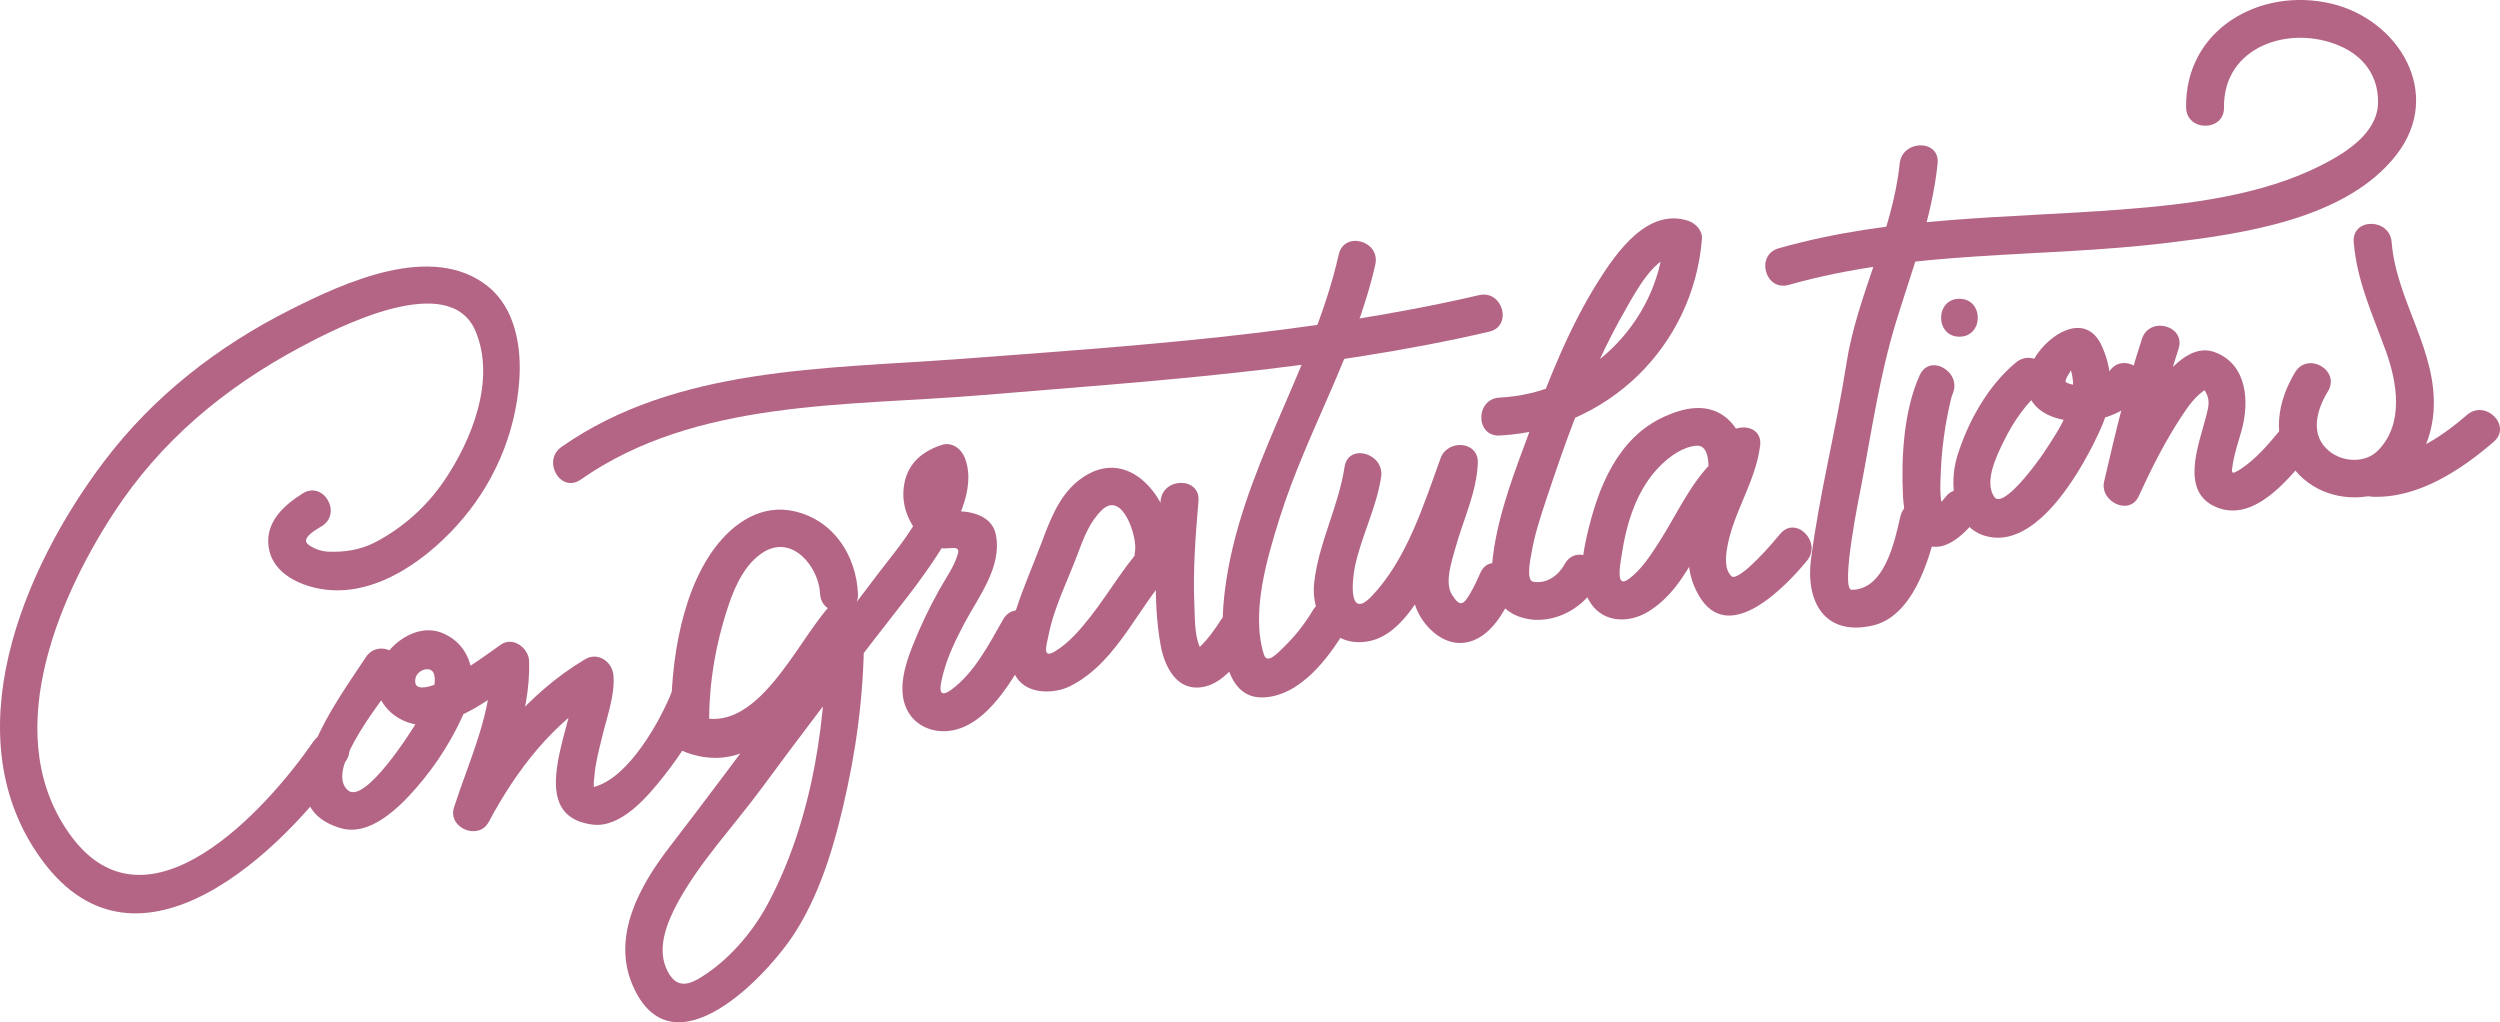
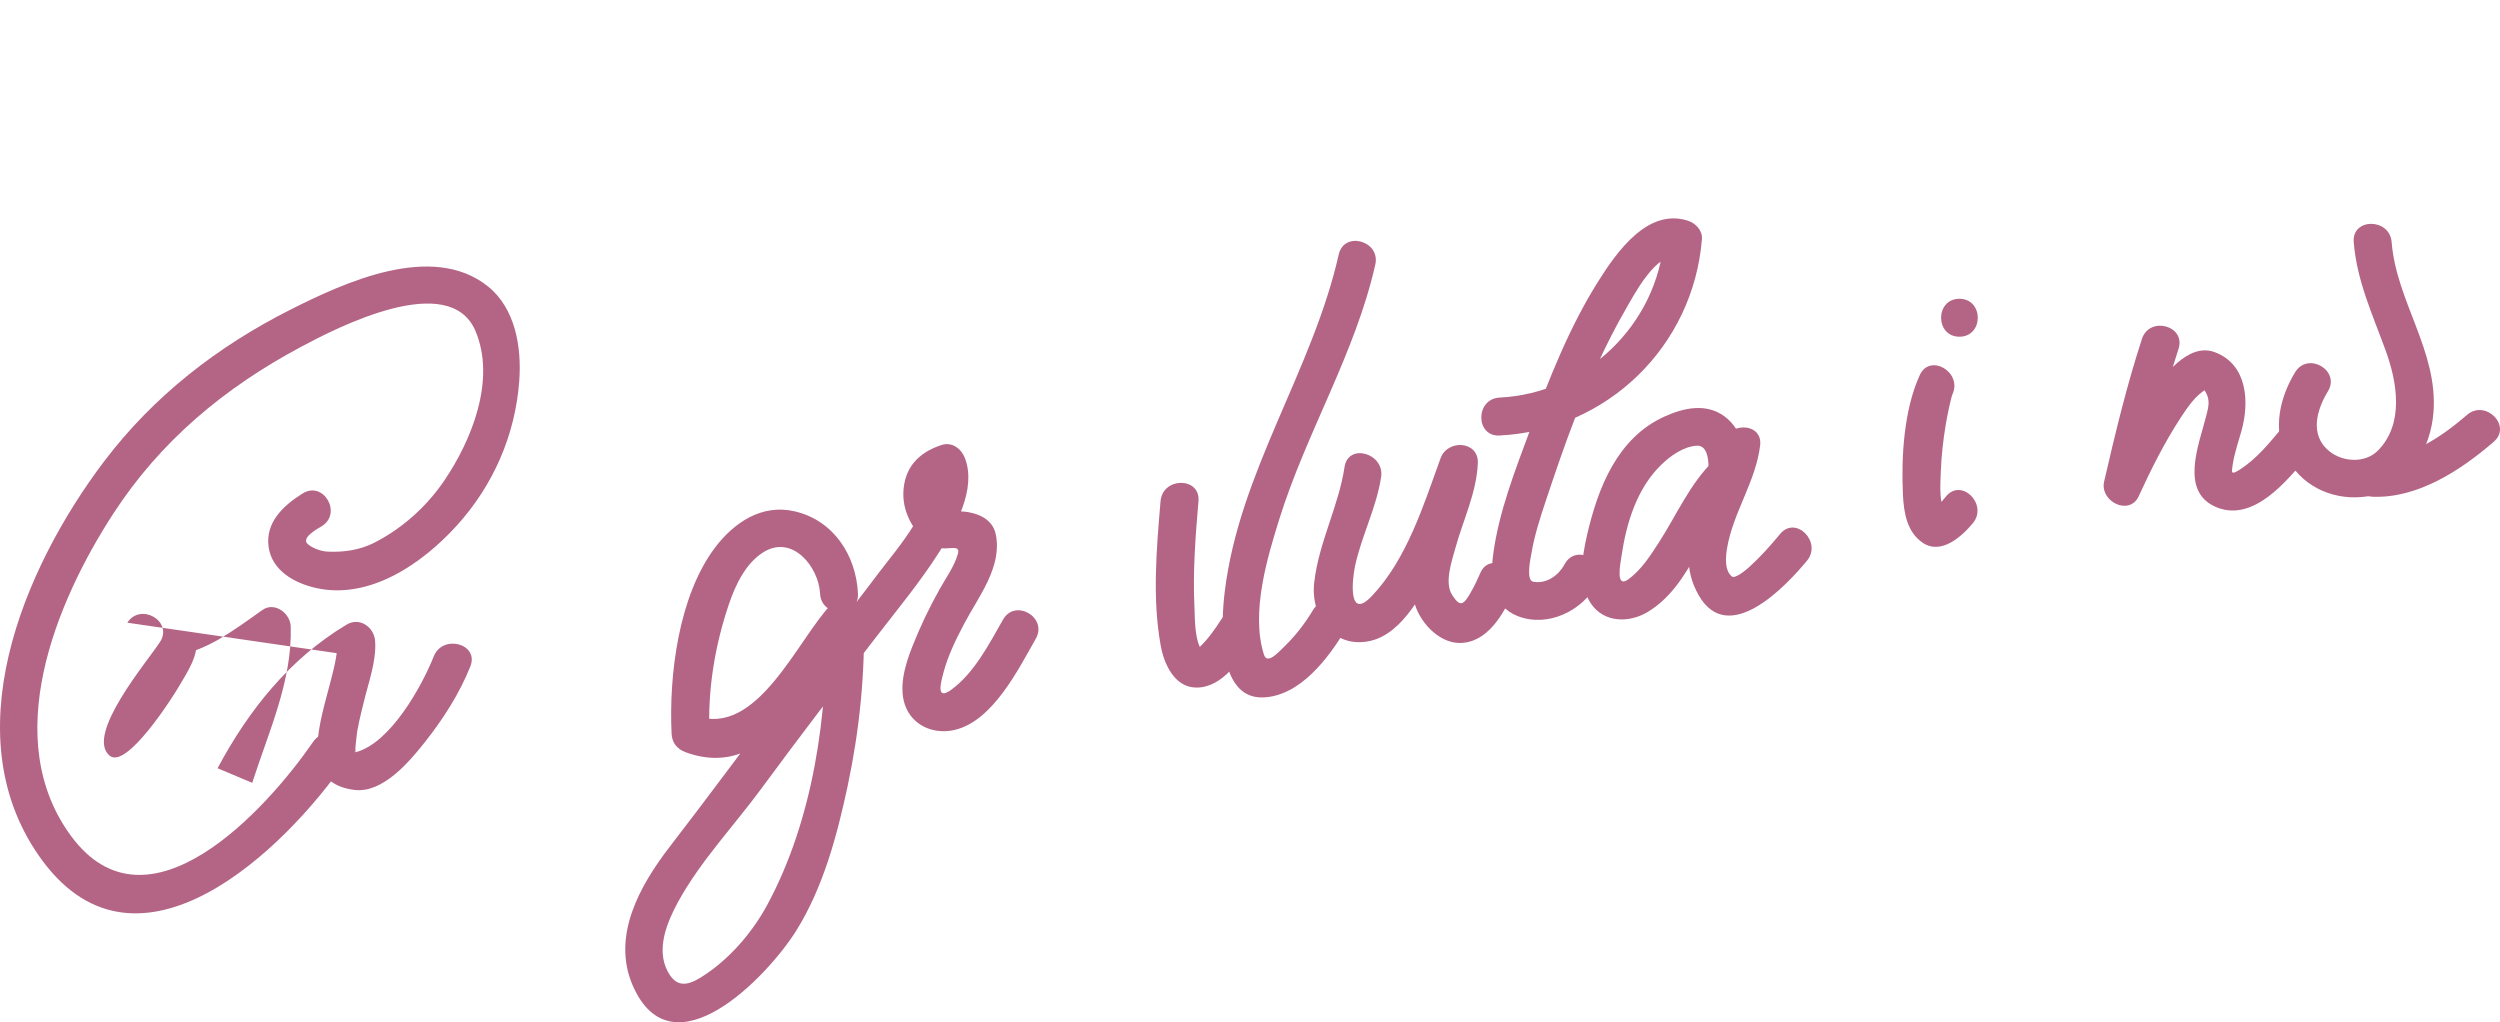
<svg xmlns="http://www.w3.org/2000/svg" height="202.17pt" version="1.1" viewBox="0 0 494.42 202.17" width="494.42pt">
  <g fill="#b46585" id="change1_1">
    <path d="m59.859 97.586c-3.773 2.352-7.406 5.704-6.742 10.554 0.649 4.72 5.113 7.18 9.356 8.14 10.644 2.41 21.082-4.87 27.832-12.3 7.242-7.976 11.585-17.91 12.385-28.613 0.5-6.633-0.74-14.402-6.252-18.777-11.004-8.738-28.348-0.723-39 4.652-14.399 7.258-27.055 17.074-36.821 29.965-16.105 21.273-30.222 54.793-12.168 79.083 18.949 25.49 47.672-1.97 59.965-19.8 2.754-4-3.75-7.74-6.476-3.79-9.395 13.63-32.7 39.06-47.805 18.74-14.27-19.2-3.18-46.21 8.242-63.81 9.402-14.478 22.059-24.966 37.145-33.028 7.14-3.817 29.386-15.301 34.527-3.106 4.058 9.621-0.758 21.539-6.152 29.504-3.493 5.16-8.278 9.46-13.813 12.3-2.871 1.48-6.031 1.93-9.215 1.8-1.34-0.06-2.929-0.61-3.972-1.47-1.536-1.26 2.125-3.18 2.75-3.57 4.093-2.55 0.332-9.04-3.786-6.474" fill="inherit" />
-     <path d="m72.328 130.01c-4.715 7.33-21.363 28.89-5 33.76 5.742 1.71 11.399-3.88 14.774-7.7 4.281-4.85 7.847-10.52 10.269-16.52 2.238-5.53 0.91-11.91-4.82-14.33-5.176-2.18-11.043 2.27-12.617 6.96-2.2 6.55 4.078 11.98 10.175 11.13 6.629-0.93 12.403-5.52 17.671-9.32-1.88-1.08-3.76-2.16-5.639-3.24 0.3 10.03-4.348 19.57-7.352 28.93-1.301 4.06 4.856 6.63 6.856 2.89 5.565-10.38 12.605-19.57 22.825-25.7l-5.64-3.24c0.59 8.2-11.09 27.62 3.39 29.45 5.6 0.71 10.87-5.57 13.89-9.37 3.61-4.56 6.89-9.64 9.05-15.05 1.79-4.5-5.46-6.43-7.23-2-2.39 6-8.57 17.1-15.36 18.94-0.62 0.17-0.34-0.53-0.01 0.44-0.29-0.83-0.04-2 0.03-2.86 0.2-2.48 0.9-4.98 1.48-7.4 0.9-3.83 2.55-8.16 2.26-12.15-0.2-2.75-3.06-4.79-5.64-3.24-11.3 6.78-19.366 16.9-25.522 28.4 2.285 0.96 4.57 1.92 6.855 2.89 3.227-10.06 7.937-20.15 7.617-30.93-0.08-2.6-3.22-4.98-5.644-3.23-2.812 2.02-5.613 4.04-8.609 5.8-1.137 0.66-9.024 5.03-8.223 0.86 0.336-1.76 3.168-2.66 3.684-0.82 0.8 2.88-1.922 6.83-3.235 9.12-1.187 2.06-10.445 16.67-13.804 13.82-4.883-4.14 7.609-18.79 9.992-22.5 2.625-4.09-3.867-7.84-6.473-3.79" fill="inherit" />
+     <path d="m72.328 130.01l-5.64-3.24c0.59 8.2-11.09 27.62 3.39 29.45 5.6 0.71 10.87-5.57 13.89-9.37 3.61-4.56 6.89-9.64 9.05-15.05 1.79-4.5-5.46-6.43-7.23-2-2.39 6-8.57 17.1-15.36 18.94-0.62 0.17-0.34-0.53-0.01 0.44-0.29-0.83-0.04-2 0.03-2.86 0.2-2.48 0.9-4.98 1.48-7.4 0.9-3.83 2.55-8.16 2.26-12.15-0.2-2.75-3.06-4.79-5.64-3.24-11.3 6.78-19.366 16.9-25.522 28.4 2.285 0.96 4.57 1.92 6.855 2.89 3.227-10.06 7.937-20.15 7.617-30.93-0.08-2.6-3.22-4.98-5.644-3.23-2.812 2.02-5.613 4.04-8.609 5.8-1.137 0.66-9.024 5.03-8.223 0.86 0.336-1.76 3.168-2.66 3.684-0.82 0.8 2.88-1.922 6.83-3.235 9.12-1.187 2.06-10.445 16.67-13.804 13.82-4.883-4.14 7.609-18.79 9.992-22.5 2.625-4.09-3.867-7.84-6.473-3.79" fill="inherit" />
    <path d="m169.68 117.39c-0.37-7.6-4.85-14.5-12.54-16.27-6.49-1.499-12 2.24-15.71 7.15-7.22 9.55-9.17 25.22-8.61 36.87 0.09 1.79 1.11 3.01 2.75 3.62 16.65 6.16 25.06-14.53 34.16-23.99-2.14-0.88-4.27-1.77-6.4-2.65 0.5 18.92-2.5 39.99-11.58 56.81-3.04 5.65-7.76 11.06-13.24 14.43-2.8 1.71-4.83 1.8-6.44-1.2-2.39-4.45-0.14-9.8 2.03-13.79 4.37-8 11.07-15.08 16.47-22.41 7.39-10.05 14.98-19.97 22.6-29.85 4.31-5.59 8.79-10.97 12.58-16.94 3.21-5.05 7.41-12.389 5.09-18.553-0.7-1.84-2.54-3.293-4.61-2.617-4.62 1.496-7.43 4.527-7.58 9.488-0.13 4.442 2.78 9.202 6.85 10.782 1.73 0.67 4.49-0.79 3.95 1.21-0.68 2.5-2.39 4.82-3.64 7.07-2.04 3.64-3.85 7.42-5.38 11.31-1.45 3.66-2.93 8.51-1.15 12.31 1.72 3.69 5.83 5.08 9.6 4.17 7.49-1.82 12.5-11.94 15.97-18.03 2.39-4.21-4.08-7.99-6.48-3.78-2.75 4.83-5.66 10.52-10.23 13.87-3.08 2.25-2.09-1.34-1.56-3.36 0.9-3.4 2.49-6.63 4.12-9.72 2.84-5.36 7.51-11.19 6.25-17.57-0.68-3.46-4.22-4.53-7.24-4.64-2.07-0.09-2.24 0.28-3.09-1.743s-0.61-3.418 1.6-4.137c-1.54-0.871-3.08-1.746-4.61-2.617 2.39 6.328-6.47 16.207-9.93 20.817-6.39 8.54-13.13 16.83-19.57 25.34-7.23 9.55-14.33 19.19-21.65 28.67-5.9 7.66-11.56 17.67-7.34 27.43 7.77 17.92 26.6-1.66 32.31-10.75 5.36-8.55 8.13-18.92 10.21-28.69 2.32-10.89 3.48-22.18 3.19-33.31-0.09-3.19-4.07-5.08-6.4-2.65-6.71 6.97-14.71 26.55-26.86 22.05 0.92 1.21 1.84 2.42 2.75 3.62-0.41-8.62 1.07-17.54 3.85-25.7 1.29-3.79 3.29-8.03 6.8-10.23 5.74-3.59 10.95 2.92 11.21 8.18 0.23 4.82 7.73 4.84 7.5 0" fill="inherit" />
-     <path d="m231.7 111.03c1.84-9.87-7.66-24.366-18.34-16.05-3.93 3.059-5.73 7.97-7.42 12.48-1.65 4.37-3.55 8.64-4.98 13.09-1.34 4.16-2.14 8.61-0.31 12.71s7.63 4.14 11.03 2.42c9.87-5.01 13.69-16.83 21.36-24.14 3.51-3.35-1.81-8.65-5.31-5.31-4.75 4.54-8.04 10.57-12.07 15.72-2.01 2.55-4.21 5.16-7 6.86-2.61 1.6-1.7-1.16-1.3-3.16 1.11-5.61 3.82-10.86 5.81-16.2 1.14-3.07 2.34-6.25 4.74-8.57 4.11-3.997 7.06 5.44 6.56 8.16-0.88 4.72 6.35 6.74 7.23 1.99" fill="inherit" />
    <path d="m229.52 99.098c-0.79 9.422-1.66 19.162 0.02 28.522 0.64 3.63 2.7 8.32 7.04 8.36 5.31 0.04 8.88-5.79 11.4-9.67 2.65-4.06-3.84-7.82-6.47-3.78-1.25 1.93-2.53 3.77-4.19 5.37-1.44 1.41-0.32-0.18 0.48 0.98-1.59-2.31-1.46-6.27-1.58-8.94-0.33-6.95 0.21-13.92 0.8-20.842 0.4-4.825-7.1-4.786-7.5 0" fill="inherit" />
    <path d="m264.76 50.328c-5.21 23.047-19.65 42.906-22.54 66.642-0.68 5.57-1.74 21.28 7.59 20.96 7.29-0.26 12.93-7.77 16.32-13.47 2.48-4.16-4.01-7.93-6.48-3.78-1.57 2.64-3.4 4.98-5.6 7.14-1.28 1.25-3.44 3.69-4.09 1.62-2.62-8.29 0.65-19.15 3.14-27.07 5.36-17.03 14.94-32.542 18.89-50.046 1.06-4.711-6.17-6.711-7.23-1.996" fill="inherit" />
    <path d="m265.91 92.344c-1.17 7.796-5.09 14.896-6 22.836-0.78 6.75 3.82 13.2 11.09 11.57 6.56-1.47 10.75-10.1 13.45-15.46 3.03-6.01 5.39-12.352 7.69-18.677-2.46-0.332-4.92-0.664-7.37-1-0.41 9.387-7.11 17.347-5.15 27.107 0.8 3.99 4.79 8.44 9.05 8.44 5.46 0 8.71-5.71 10.57-10.05 1.88-4.4-4.58-8.22-6.48-3.79-0.58 1.35-1.2 2.63-1.93 3.91-1.43 2.51-2.1 2.83-3.64 0.44-1.58-2.44-0.06-6.72 0.62-9.21 1.53-5.6 4.2-10.964 4.46-16.847 0.19-4.461-6-4.777-7.37-0.996-3.34 9.231-6.7 20.023-13.6 27.263-4.67 4.91-3.94-3.03-3.3-6.01 1.29-5.93 4.24-11.54 5.14-17.53 0.71-4.731-6.52-6.766-7.23-1.996" fill="inherit" />
    <path d="m296.57 86.129c21.29-1.059 38.32-17.649 40.02-38.859 0.13-1.7-1.26-3.133-2.76-3.618-7.99-2.586-14.13 6.25-17.73 11.957-5.76 9.114-9.78 19.426-13.52 29.493-2.92 7.875-6.19 16.228-7.28 24.578-0.62 4.71-0.28 10.13 4.79 12.14 5.99 2.38 12.89-1.01 15.84-6.47 2.3-4.26-4.18-8.04-6.48-3.79-1.19 2.21-3.55 3.96-6.21 3.49-1.51-0.26-0.54-4.61-0.39-5.5 0.6-3.64 1.76-7.19 2.92-10.683 1.84-5.496 3.69-10.965 5.79-16.371 2.84-7.344 6.05-14.582 9.99-21.402 1.54-2.672 6.16-11.543 10.29-10.207-0.92-1.207-1.84-2.41-2.75-3.617-1.36 17.007-15.54 30.515-32.52 31.359-4.81 0.238-4.83 7.738 0 7.5" fill="inherit" />
    <path d="m345.22 95.586c0.32-4.707-0.07-10.266-4.23-13.285-3.63-2.625-8.04-1.629-11.8 0.074-9.37 4.238-13.19 14.18-15.33 23.475-0.98 4.26-1.84 9.74 0.82 13.58 2.59 3.75 7.48 3.78 11.09 1.65 9.06-5.37 11.1-17.6 18.35-24.568 3.49-3.356-1.82-8.653-5.3-5.305-4.53 4.355-7.3 10.713-10.66 15.943-1.7 2.63-3.58 5.61-6.18 7.45-2.5 1.77-1.54-3-1.3-4.6 0.96-6.55 3.03-13.387 7.86-18.078 1.79-1.746 4.35-3.574 6.94-3.774 3.14-0.242 2.36 5.68 2.24 7.438-0.33 4.824 7.17 4.804 7.5 0" fill="inherit" />
    <path d="m340.6 88.105c-1.25 10.204-10.65 19.165-4.65 29.625 5.87 10.23 17.19-1.73 21.41-6.83 3.05-3.7-2.22-9.03-5.31-5.3-1.93 2.33-3.92 4.57-6.17 6.6-0.36 0.33-2.71 2.35-3.37 1.81-1.52-1.25-1.22-4-0.94-5.65 1.21-7.06 5.64-13.055 6.53-20.255 0.58-4.793-6.92-4.738-7.5 0" fill="inherit" />
-     <path d="m375.7 32.336c-1.42 13.707-8.41 25.965-10.52 39.476-2.02 12.973-5.33 25.704-7.02 38.738-1.09 8.42 2.67 15.3 12.15 13.17 7.94-1.78 11.21-12.83 12.76-19.6 1.08-4.706-6.15-6.706-7.23-1.99-1.16 5.07-3.14 14.47-9.62 14.52-2.35 0.02 1.61-19.185 1.82-20.283 2.08-10.894 3.69-22.137 6.95-32.738 3.19-10.395 7.08-20.395 8.21-31.293 0.5-4.813-7-4.762-7.5 0" fill="inherit" />
    <path d="m379.67 74.184c-3.16 6.914-3.68 16.203-3.33 23.675 0.17 3.521 0.8 7.391 3.92 9.491 3.64 2.45 7.74-1.26 9.9-3.87 3.07-3.699-2.21-9.035-5.3-5.308-0.72 0.867-1.46 1.828-2.41 2.448 0.95-0.62 2.2 1.31 1.81 0.04-0.73-2.371-0.51-5.101-0.42-7.539 0.11-3.012 0.46-6.016 0.94-8.988 0.29-1.77 1.06-5.492 1.36-6.164 2-4.367-4.46-8.18-6.47-3.785" fill="inherit" />
    <path d="m387.51 66.59c4.84 0 4.84-7.5 0-7.5-4.83 0-4.83 7.5 0 7.5" fill="inherit" />
-     <path d="m398.68 71.695c-5.57 4.633-9.5 11.719-11.61 18.555-1.63 5.309-0.95 13.67 5.36 15.68 10.52 3.34 19.91-14.055 23.18-21.508 2.28-5.184 2.43-10.699 0.1-15.922-3.41-7.684-11.77-1.602-13.91 3.473-5.57 13.203 16.31 14.687 21.76 5.418 2.45-4.176-4.03-7.95-6.48-3.786-1.29 2.207-4.4 2.883-6.81 2.528-0.42-0.063-1.76-0.344-1.79-0.735 0.13-0.531 0.36-1.015 0.69-1.46 1.61-2.876 0.16-1.407 0.31-0.934 1.97 5.887-2.2 11.848-5.27 16.516-0.9 1.378-8.07 11.44-9.85 8.695-1.99-3.086 0.55-8.145 1.93-10.965 1.87-3.824 4.4-7.516 7.69-10.25 3.72-3.098-1.62-8.371-5.3-5.305" fill="inherit" />
    <path d="m423.61 67.02c-3.02 9.25-5.29 18.73-7.48 28.203-0.92 3.965 5.02 6.907 6.85 2.89 2.46-5.379 5.13-10.675 8.37-15.633 1.35-2.058 2.92-4.347 5.1-5.593-0.54 0.304-1.04-0.774-0.21 0.718 0.9 1.614 0.51 2.926 0.09 4.61-1.4 5.617-5.46 15.187 2.2 18.175 7.23 2.81 13.81-5.331 17.82-10.152 3.07-3.687-2.21-9.023-5.3-5.304-2.39 2.863-4.82 5.812-7.97 7.859-1.87 1.215-1.8 0.812-1.5-1.055 0.36-2.199 1.09-4.355 1.7-6.492 1.62-5.707 1.21-13.191-5.28-15.601-5.29-1.965-10.11 4.742-12.59 8.261-3.58 5.074-6.34 10.785-8.9 16.422 2.28 0.961 4.56 1.926 6.85 2.891 2.19-9.477 4.46-18.957 7.48-28.203 1.51-4.614-5.73-6.571-7.23-1.996" fill="inherit" />
    <path d="m465.49 47.875c0.6 7.625 3.73 14.336 6.31 21.43 2.3 6.3 3.7 14.535-1.53 19.808-2.54 2.559-6.95 2.289-9.62 0.114-3.91-3.18-2.52-8.118-0.26-11.836 2.52-4.141-3.96-7.907-6.48-3.786-3.48 5.727-4.75 12.809-0.64 18.583 3.62 5.085 9.96 7.085 15.93 5.789 7.35-1.594 11.57-9.563 12.07-16.5 0.89-12.094-7.36-21.875-8.28-33.602-0.38-4.789-7.88-4.828-7.5 0" fill="inherit" />
    <path d="m469.24 98.242c8.94 0.34 17.45-5.258 23.95-10.883 3.66-3.171-1.67-8.453-5.3-5.3-5 4.328-11.76 8.945-18.65 8.683-4.84-0.183-4.82 7.32 0 7.5" fill="inherit" />
-     <path d="m114.84 94.855c22.75-15.941 52.66-14.488 79.13-16.691 33.64-2.797 67.56-4.922 100.53-12.562 4.71-1.09 2.71-8.325-2-7.231-33.63 7.797-68.45 10.055-102.8 12.629-26.48 1.988-55.96 1.488-78.65 17.379-3.93 2.75-0.19 9.258 3.79 6.476" fill="inherit" />
-     <path d="m353.76 56.344c24.61-6.992 49.61-5.27 74.69-8.289 14.99-1.805 35.65-4.664 45.55-17.524 9.31-12.097 0.35-26.703-12.98-29.824-14.11-3.305-28.91 5.152-28.68 20.539 0.07 4.832 7.57 4.84 7.5 0-0.18-12.09 13.03-16.465 22.93-12.152 4.76 2.07 7.62 6 7.53 11.226-0.1 6.028-6.41 9.903-11.1 12.301-11.87 6.07-26.4 7.789-39.52 8.805-22.97 1.773-45.52 1.32-67.92 7.683-4.64 1.321-2.67 8.559 2 7.235" fill="inherit" />
  </g>
</svg>